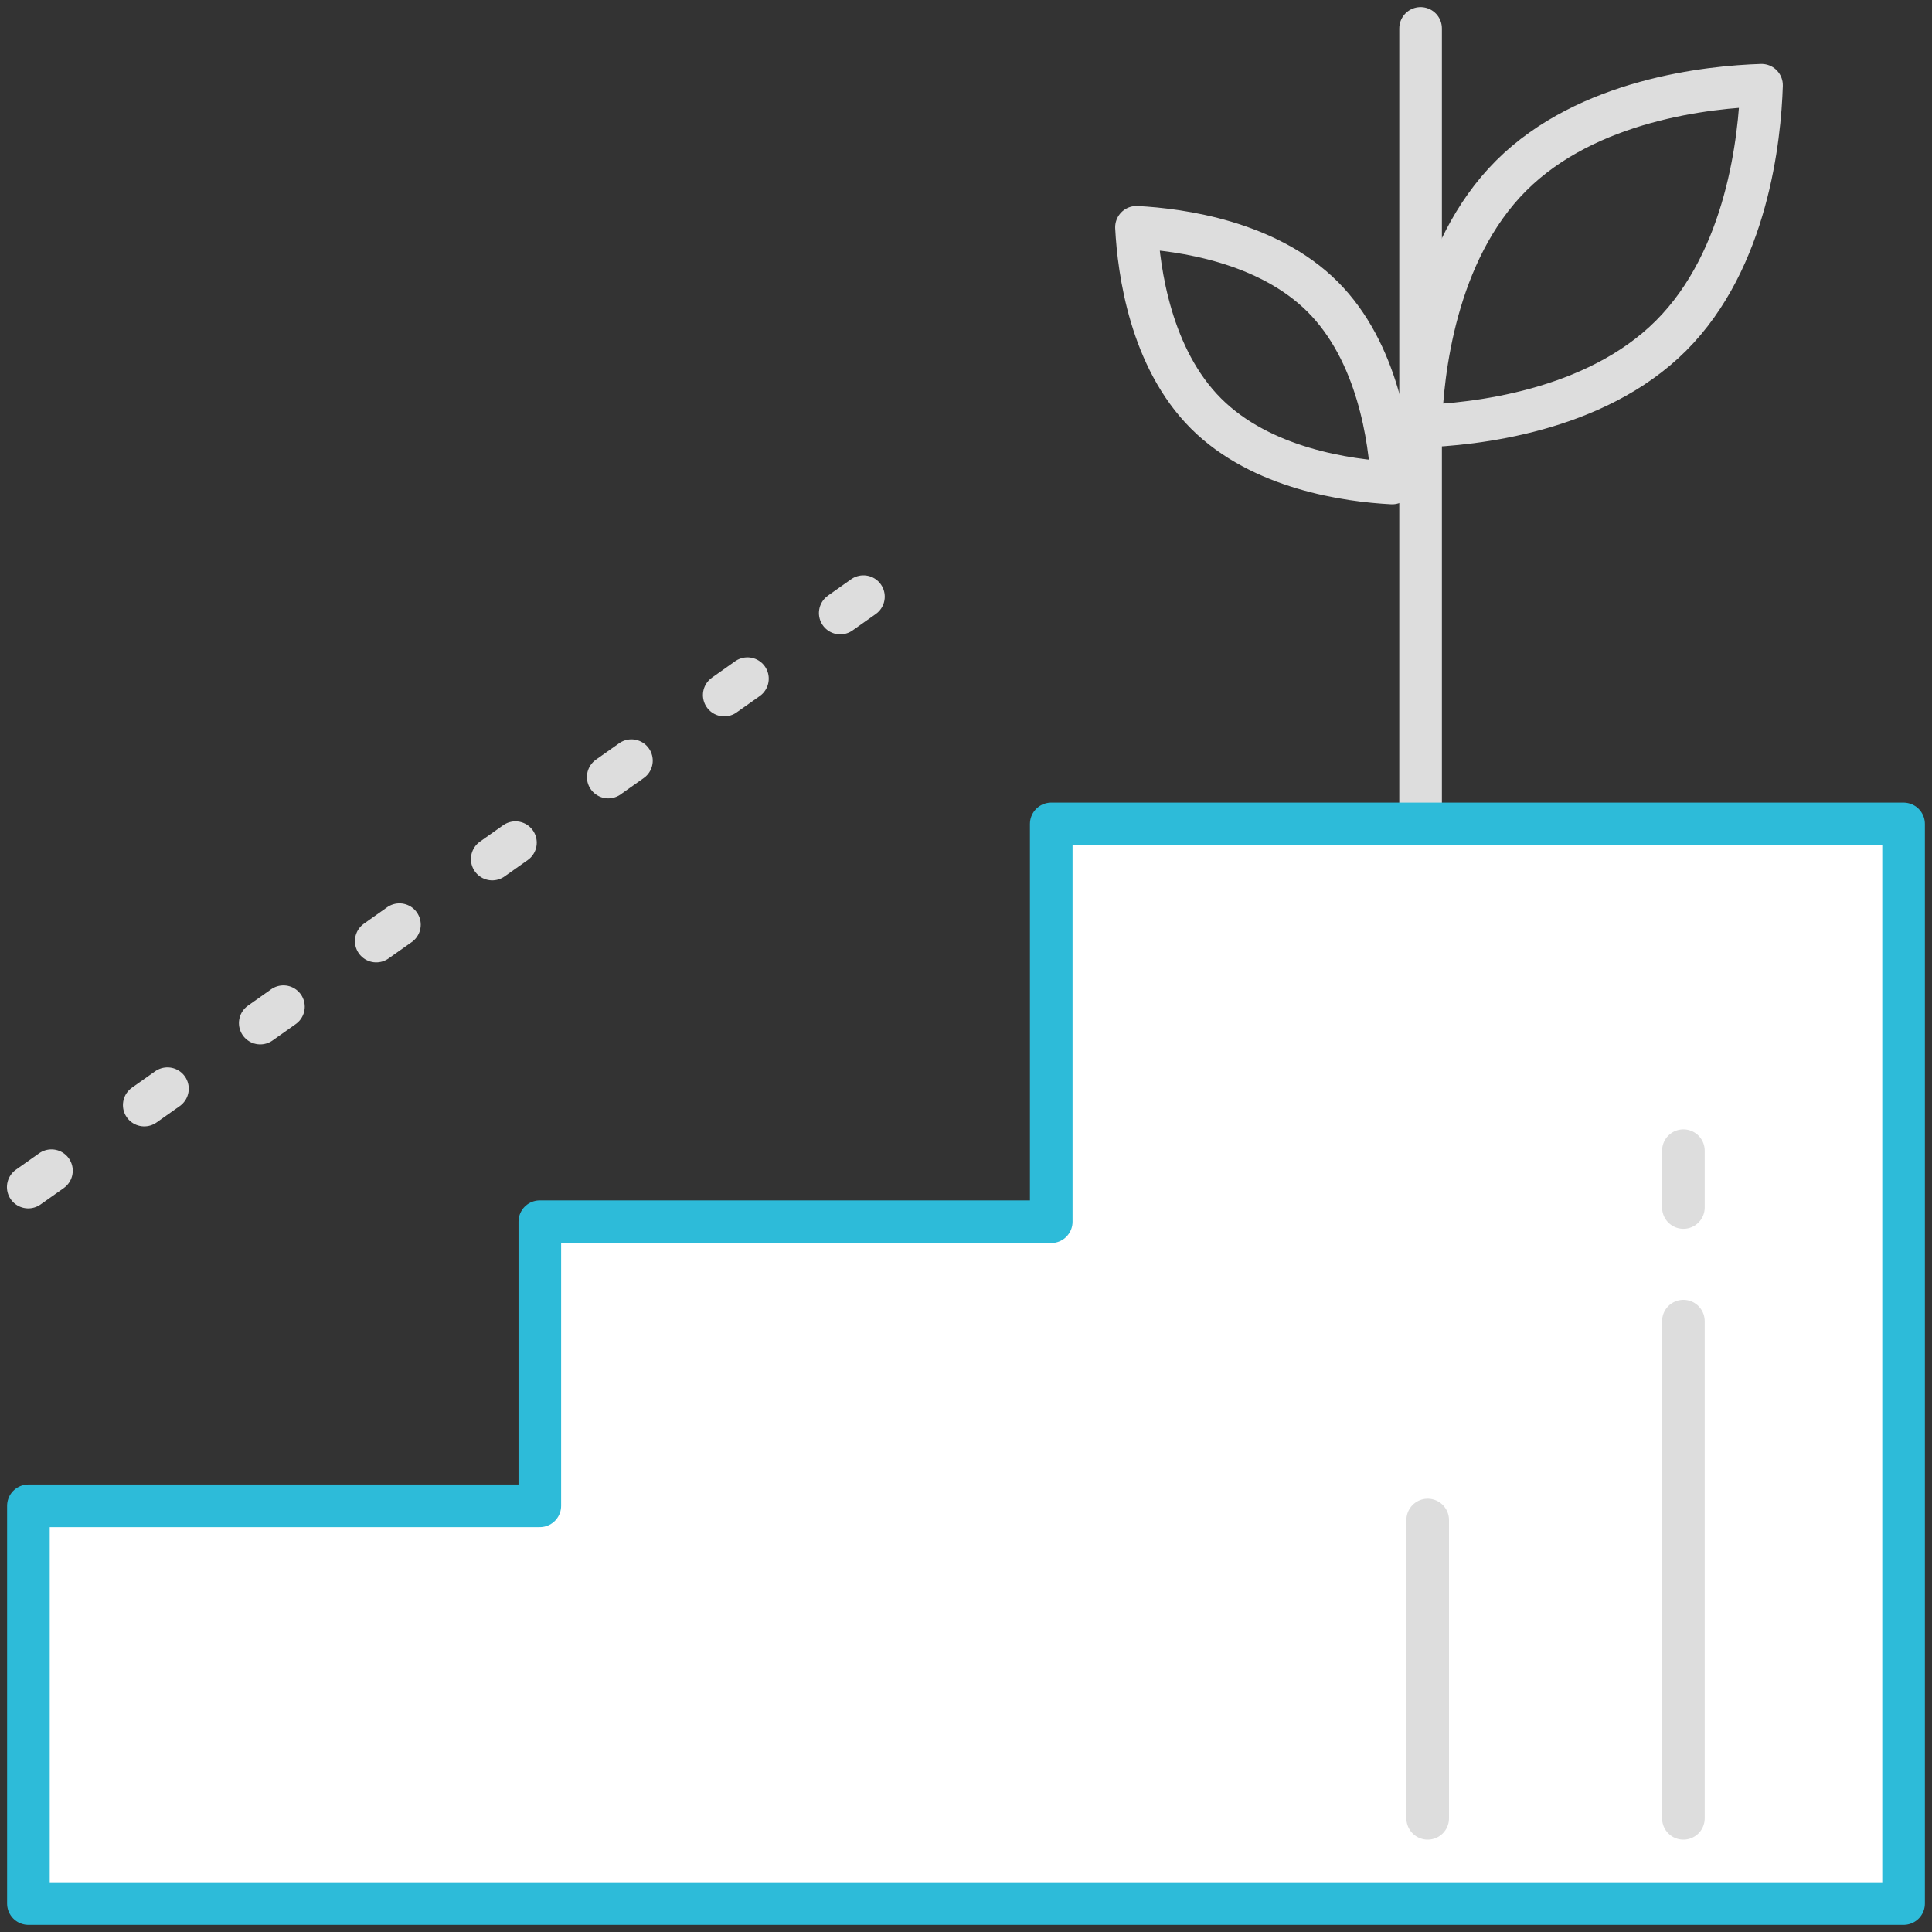
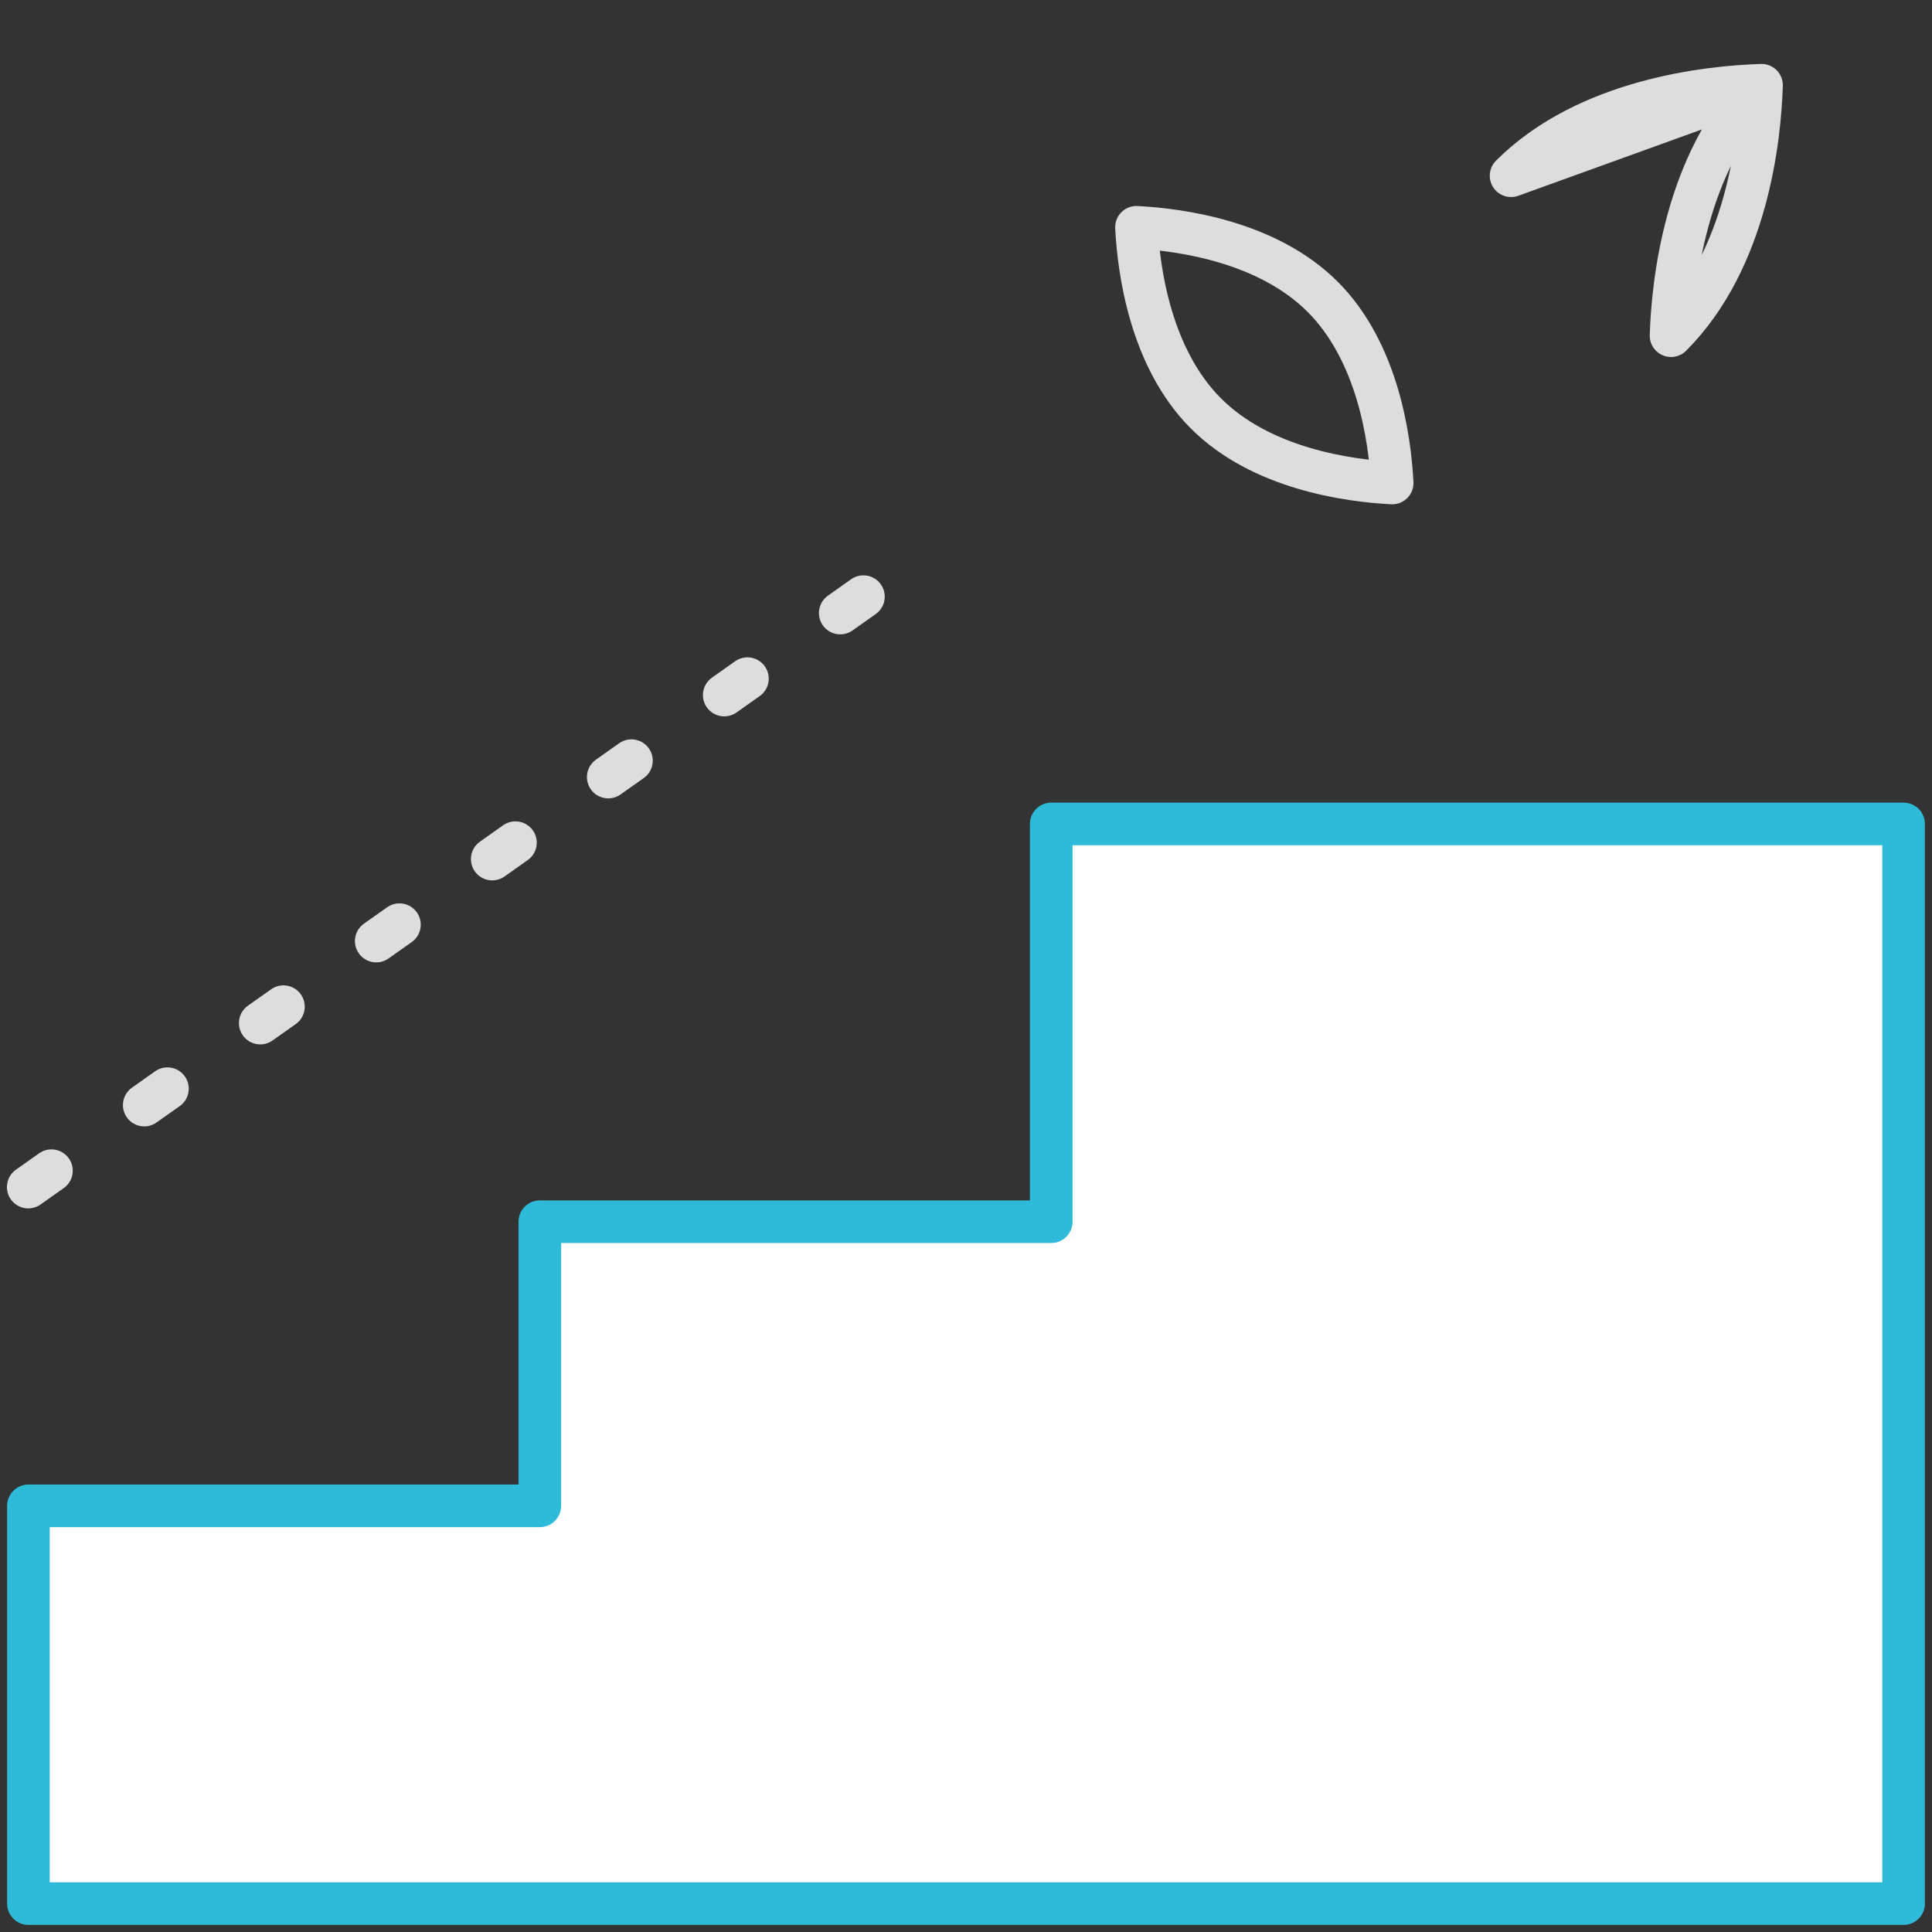
<svg xmlns="http://www.w3.org/2000/svg" width="68" height="68" viewBox="0 0 68 68">
  <rect x="0" y="0" width="68" height="68" fill="#333333" stroke="none" />
  <g fill="none" fill-rule="evenodd" stroke-linecap="round" stroke-width="1.5">
-     <path stroke="#DDD" d="M50 1v28" />
    <path fill="#FFF" stroke="#2DBBD9" stroke-linejoin="round" d="M37 67H1V53h18V43h18V29h30v38H37z" />
-     <path stroke="#DDD" d="M59.25 46.5V64M59.25 40.5v2M50.25 53.5V64" />
    <path stroke="#DDD" stroke-dasharray="1,4" d="M30.39 21L-.95 43.156" />
-     <path stroke="#DDD" stroke-linejoin="round" d="M53.185 6.185C55.873 3.497 60.158 3.059 62 3c-.058 1.842-.497 6.127-3.185 8.815C56.127 14.503 51.842 14.941 50 15c.058-1.842.497-6.127 3.185-8.815zM42.447 14.553C40.499 12.606 40.08 9.551 40 8c1.55.081 4.606.499 6.554 2.447C48.5 12.394 48.919 15.449 49 17c-1.55-.081-4.606-.499-6.553-2.447z" />
+     <path stroke="#DDD" stroke-linejoin="round" d="M53.185 6.185C55.873 3.497 60.158 3.059 62 3c-.058 1.842-.497 6.127-3.185 8.815c.058-1.842.497-6.127 3.185-8.815zM42.447 14.553C40.499 12.606 40.08 9.551 40 8c1.55.081 4.606.499 6.554 2.447C48.5 12.394 48.919 15.449 49 17c-1.55-.081-4.606-.499-6.553-2.447z" />
  </g>
</svg>